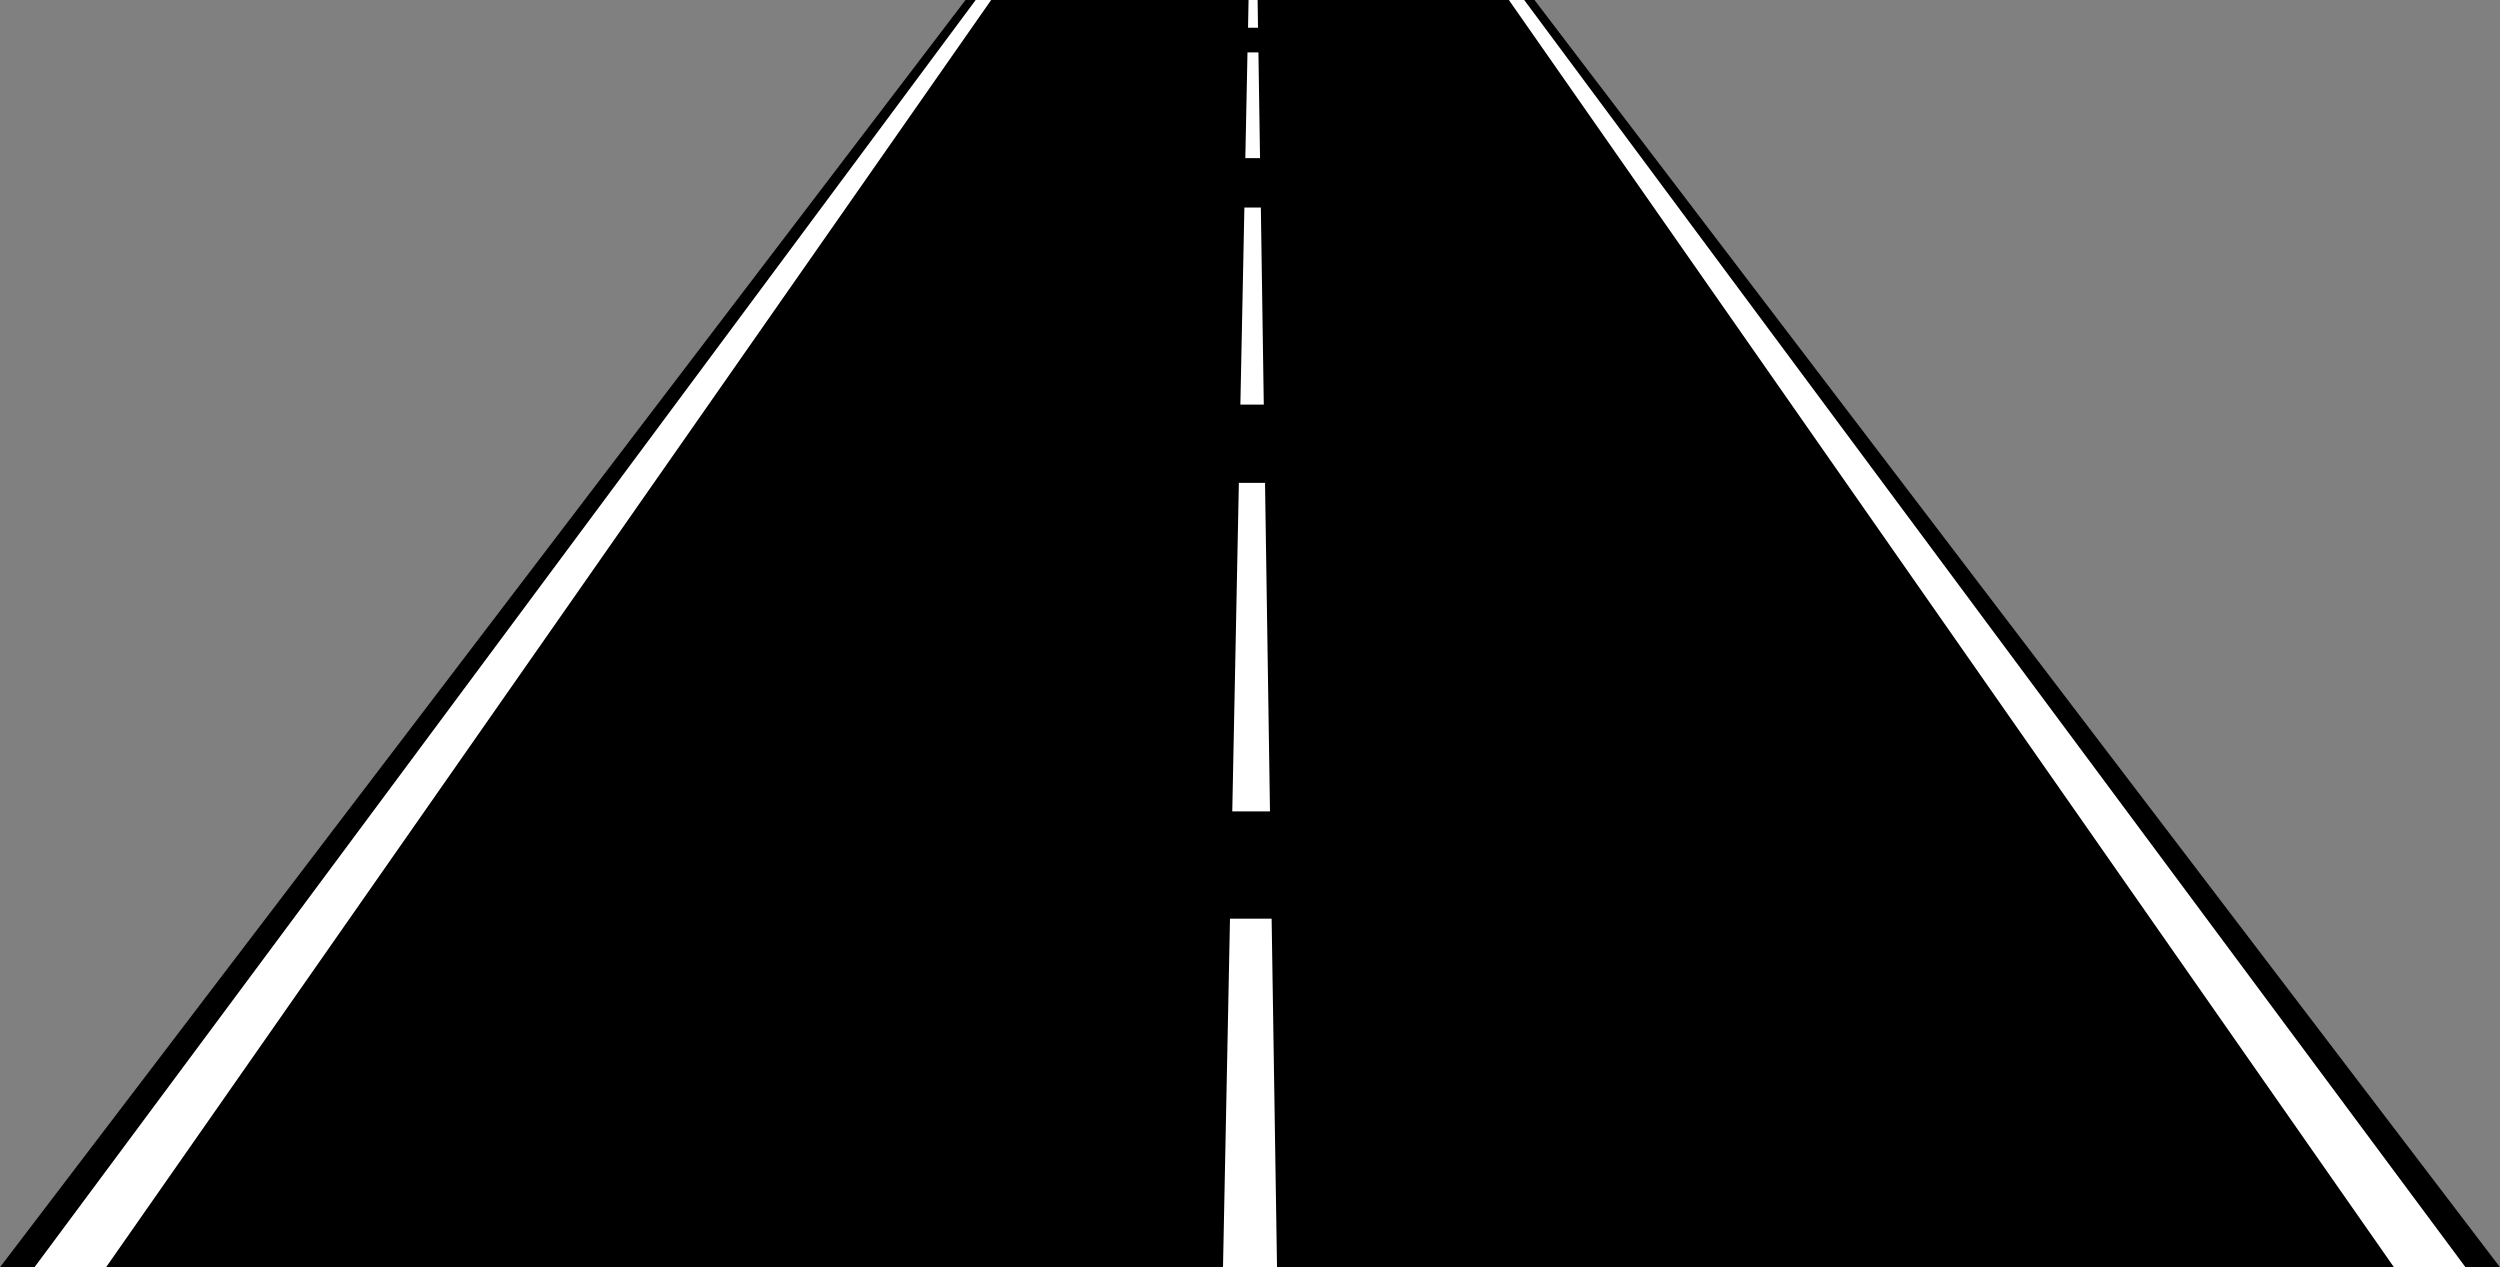
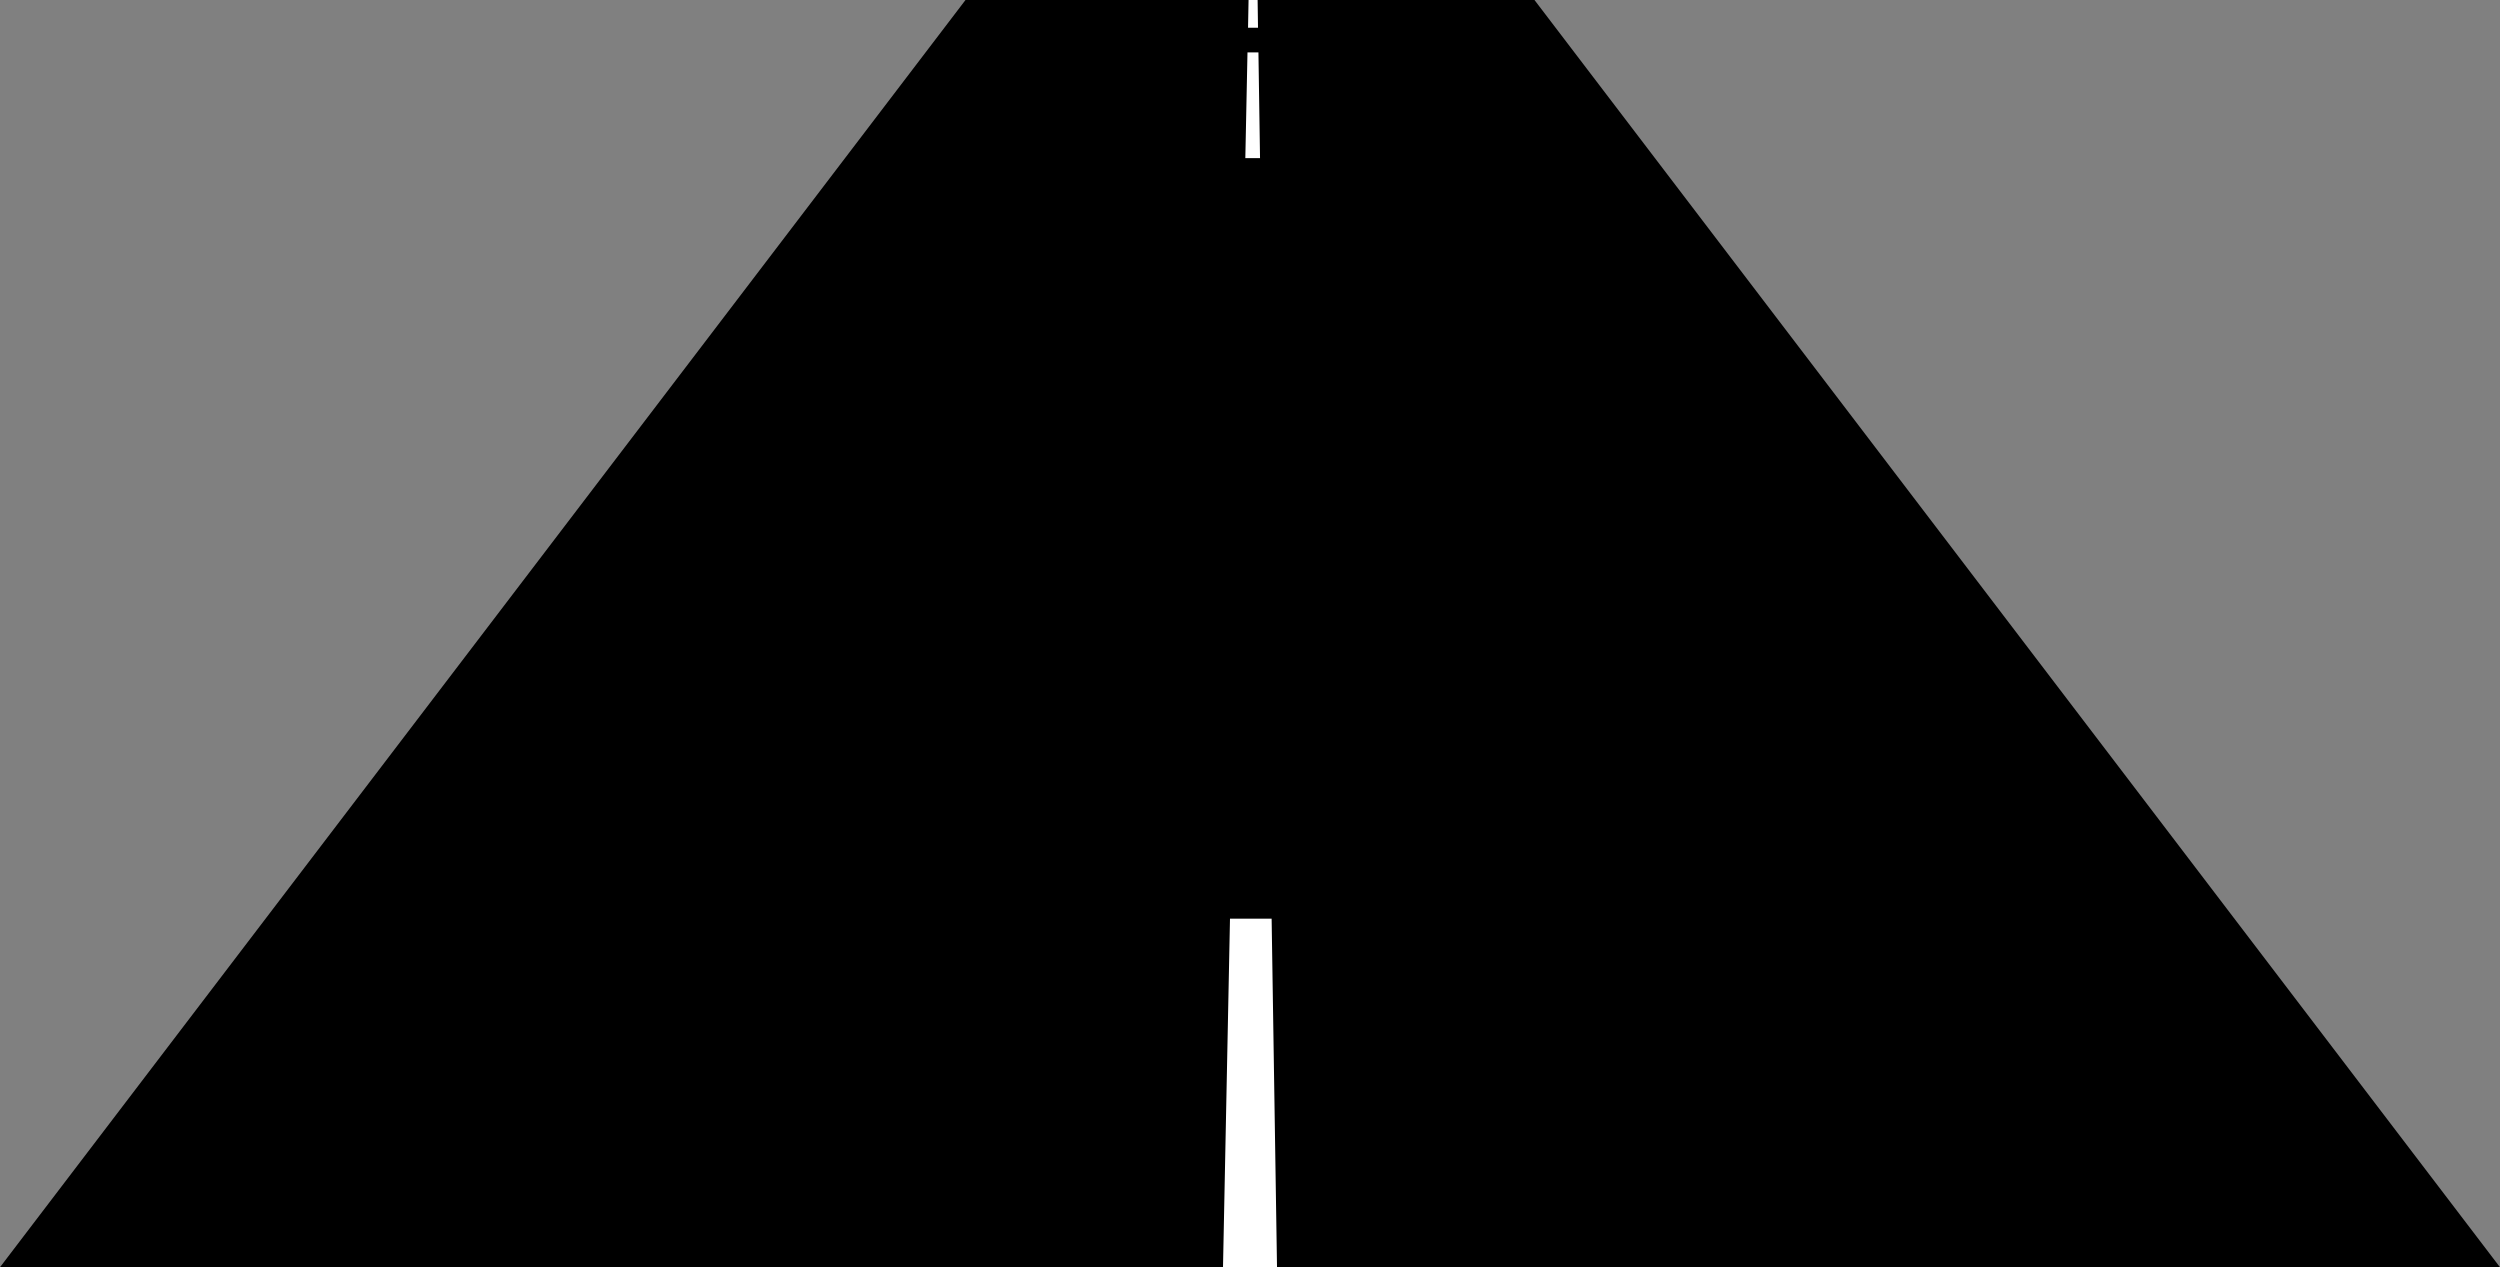
<svg xmlns="http://www.w3.org/2000/svg" xmlns:ns1="http://sodipodi.sourceforge.net/DTD/sodipodi-0.dtd" xmlns:ns2="http://www.inkscape.org/namespaces/inkscape" id="svg2" ns1:docname="highway.svg" viewBox="0 0 580 294" ns1:version="0.32" version="1.0" ns2:output_extension="org.inkscape.output.svg.inkscape" ns2:version="0.45.1" ns1:docbase="/ws/safe/work/yvent/Graphics/logos">
  <rect x="0" y="0" width="580" height="294" fill="#808080" stroke="none" />
  <ns1:namedview id="base" bordercolor="#666666" ns2:pageshadow="2" guidetolerance="10" pagecolor="#ffffff" gridtolerance="10000" ns2:window-height="928" ns2:zoom="2.0344828" objecttolerance="10" borderopacity="1.0" ns2:current-layer="layer1" ns2:cx="290" ns2:cy="147" ns2:window-y="0" ns2:showpageshadow="false" ns2:window-x="77" ns2:window-width="1254" showborder="true" ns2:pageopacity="0.0" ns2:document-units="px" />
  <g id="layer1" ns2:label="Layer 1" ns2:groupmode="layer" transform="translate(-76.603 -314.64)">
    <g id="g3327">
      <path id="rect3179" ns1:nodetypes="ccccc" style="fill:#000000" d="m300.6 314.64h132l224 294h-580l224-294z" />
-       <path id="path3175" style="fill:#ffffff" d="m306.55 314.64h-3.59l-218.36 294h16.61l205.34-294z" />
-       <path id="path3170" style="fill:#ffffff" d="m430.22 314.64h-3.56l205.34 294h16.6l-218.38-294z" />
      <g id="g3320" transform="translate(-411.82 -2.676)">
        <path id="path3318" style="fill:#ffffff" d="m783.44 530.44h-9.66l-1.62 80.87h12.53l-1.25-80.87z" />
-         <path id="path3303" style="fill:#ffffff" d="m775.84 429.34l-1.53 76.22h8.75l-1.15-76.22h-6.07z" />
-         <path id="path3308" style="fill:#ffffff" d="m780.94 365.47h-3.82l-0.93 45.72h5.43l-0.68-45.72z" />
        <path id="path3313" style="fill:#ffffff" d="m780.38 329.47h-2.54l-0.5 24.53h3.41l-0.37-24.53z" />
        <path id="path3290" style="fill:#ffffff" d="m778.09 317.31l-0.12 6.44h2.31l-0.09-6.44h-2.1z" />
      </g>
    </g>
  </g>
</svg>